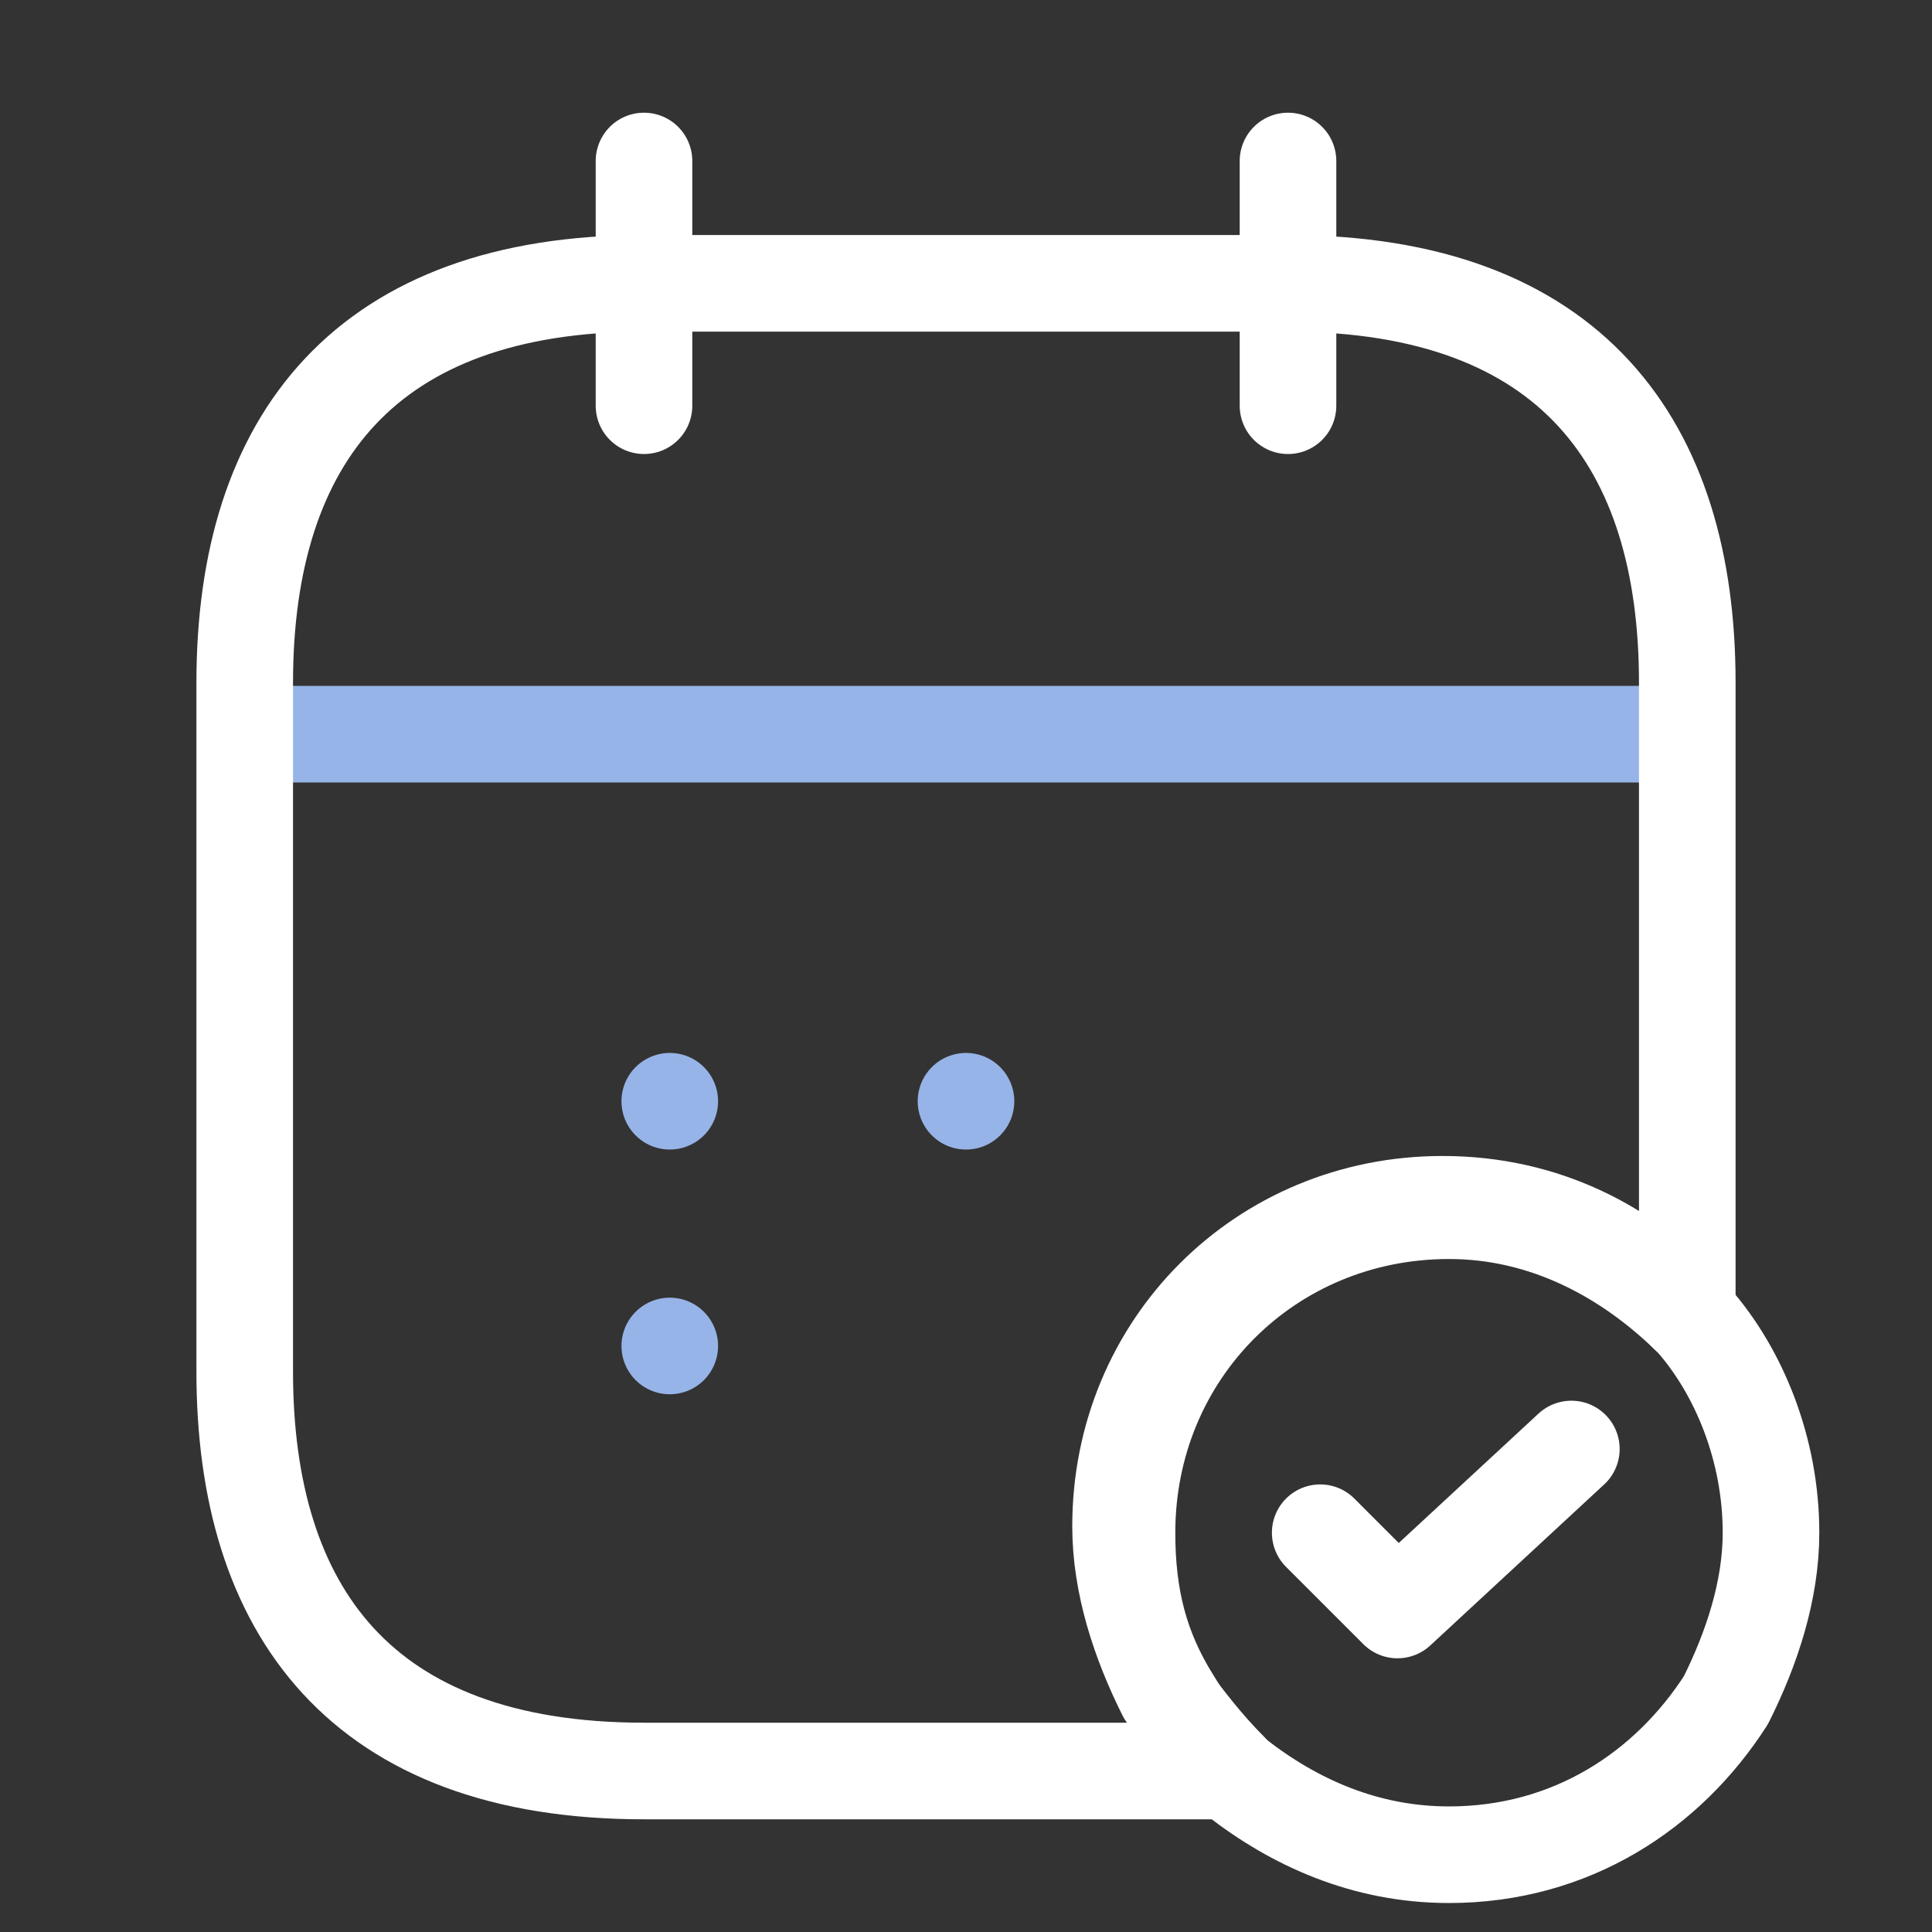
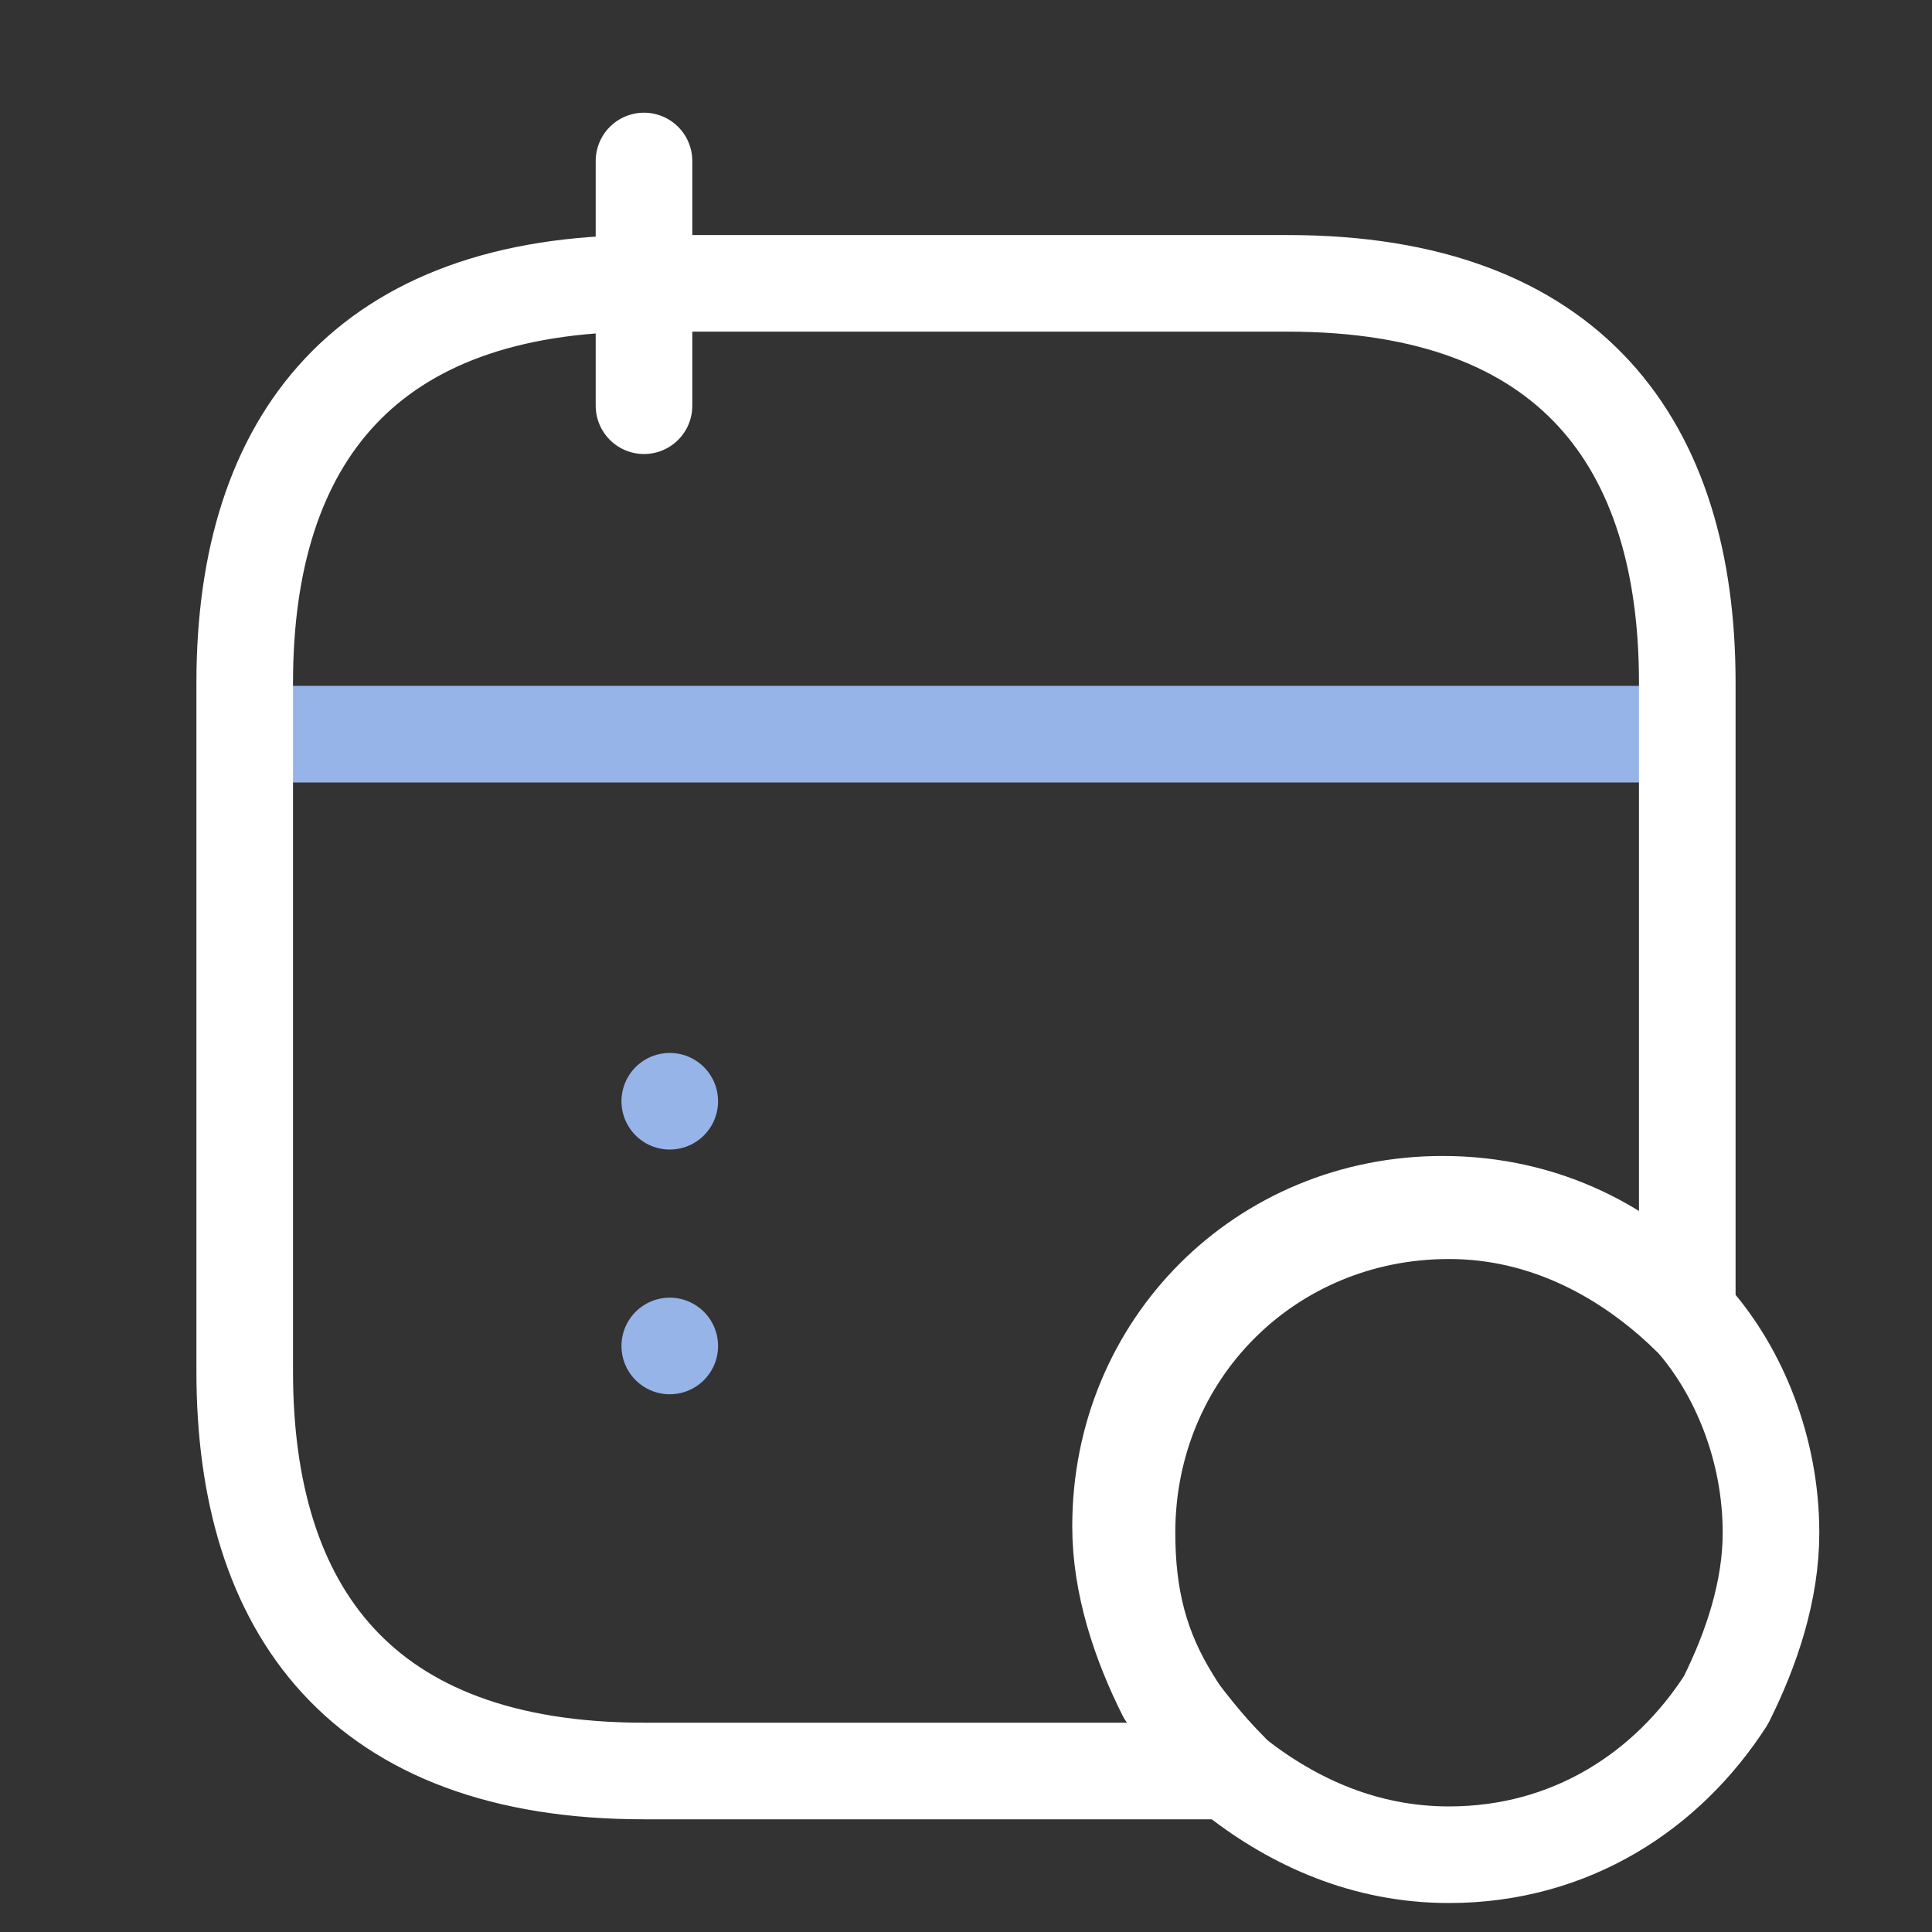
<svg xmlns="http://www.w3.org/2000/svg" version="1.1" id="Layer_1" x="0px" y="0px" viewBox="0 0 30 30" style="enable-background:new 0 0 30 30;" xml:space="preserve">
  <rect x="0" y="0" width="30" height="30" fill="#333333" stroke="none" />
  <style type="text/css">
	.st0{fill:none;stroke:#FFFFFF;stroke-width:1.5;stroke-linecap:round;stroke-linejoin:round;stroke-miterlimit:10;}
	.st1{fill:none;stroke:#97B4E8;stroke-width:1.5;stroke-linecap:round;stroke-linejoin:round;stroke-miterlimit:10;}
	.st2{fill:none;stroke:#FFFFFF;stroke-width:1.5;stroke-linecap:round;stroke-linejoin:round;}
</style>
  <path class="st0" d="M10,2.5v3.8" />
-   <path class="st0" d="M20,2.5v3.8" />
  <path class="st1" d="M4.4,11.4h21.2" />
  <path class="st0" d="M27.5,23.8c0,0.9-0.3,1.8-0.7,2.6c-0.9,1.4-2.4,2.4-4.3,2.4c-1.3,0-2.4-0.5-3.3-1.2c-0.4-0.3-0.7-0.7-1-1.2  c-0.5-0.8-0.7-1.6-0.7-2.6c0-2.8,2.2-5,5-5c1.5,0,2.8,0.7,3.8,1.7C27,21.3,27.5,22.5,27.5,23.8z" />
-   <path class="st2" d="M20.5,23.8l1.2,1.2l2.7-2.5" />
  <path class="st0" d="M26.2,10.6v9.8c-0.9-1-2.2-1.7-3.8-1.7c-2.8,0-5,2.2-5,5c0,0.9,0.3,1.8,0.7,2.6c0.3,0.4,0.6,0.8,1,1.2H10  c-4.4,0-6.2-2.5-6.2-6.2V10.6c0-3.8,1.9-6.2,6.2-6.2h10C24.4,4.4,26.2,6.9,26.2,10.6z" />
-   <path class="st1" d="M15,17.1L15,17.1" />
  <path class="st1" d="M10.4,17.1L10.4,17.1" />
  <path class="st1" d="M10.4,20.9L10.4,20.9" />
</svg>